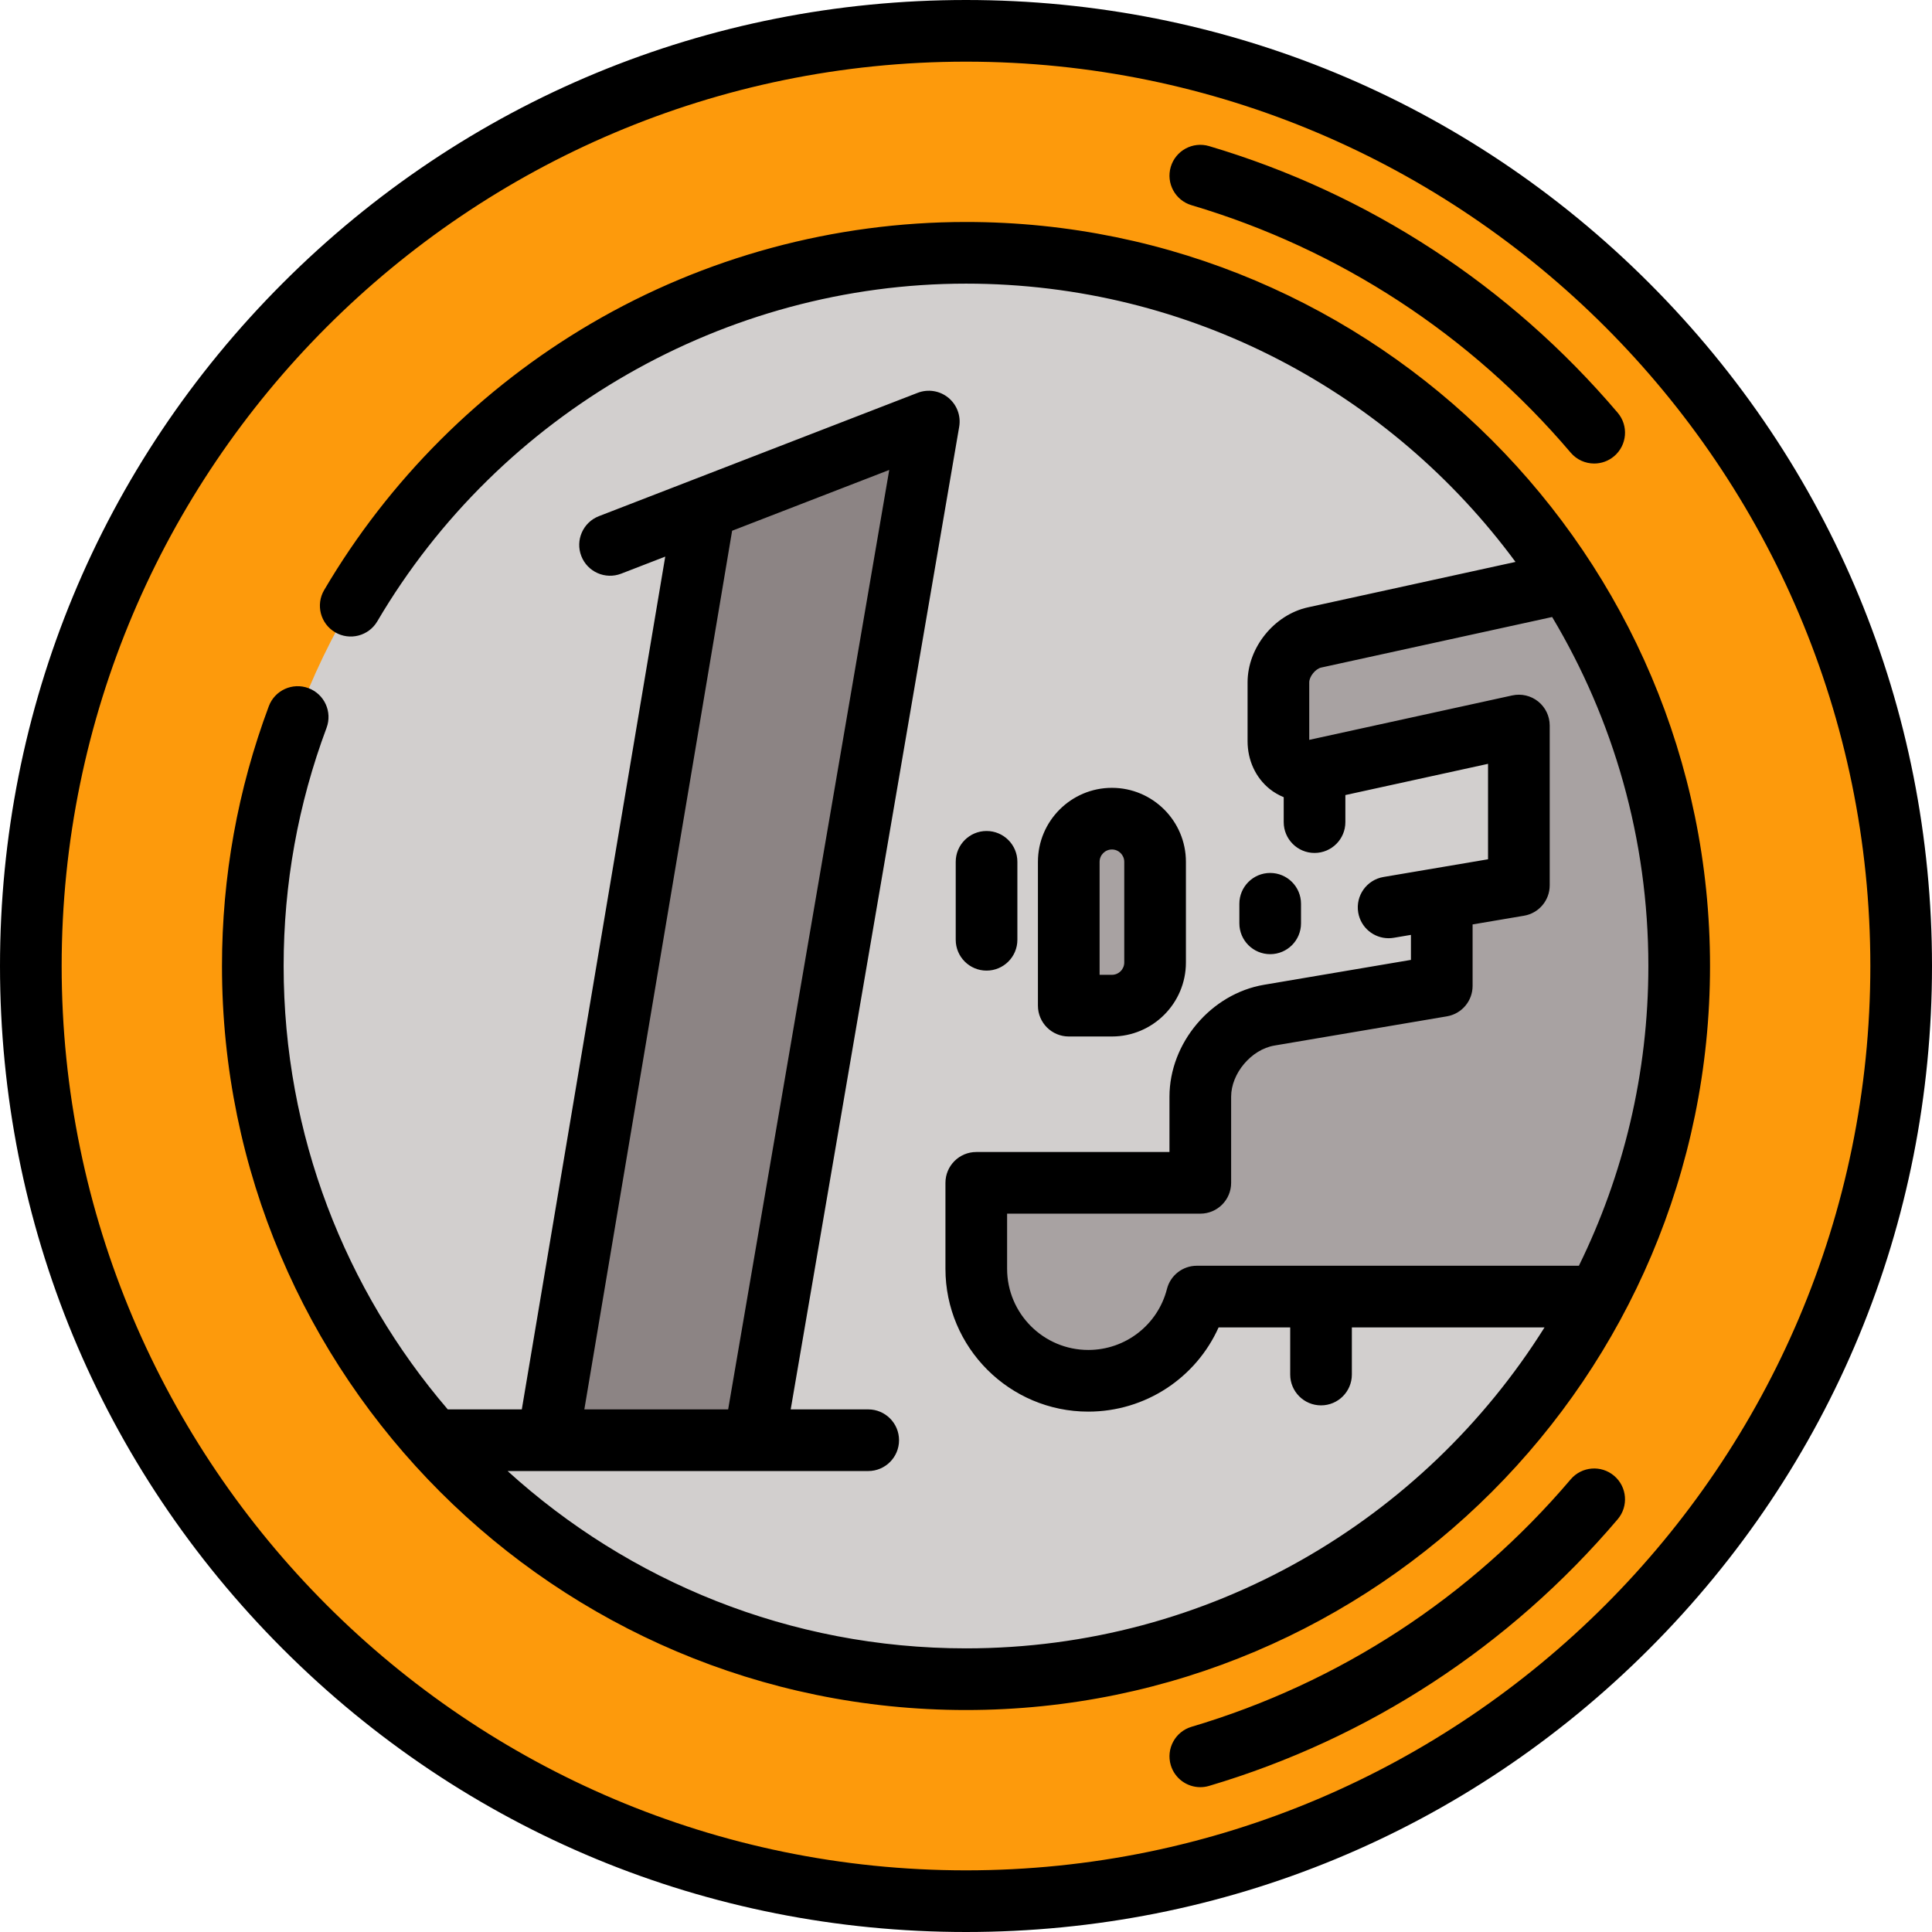
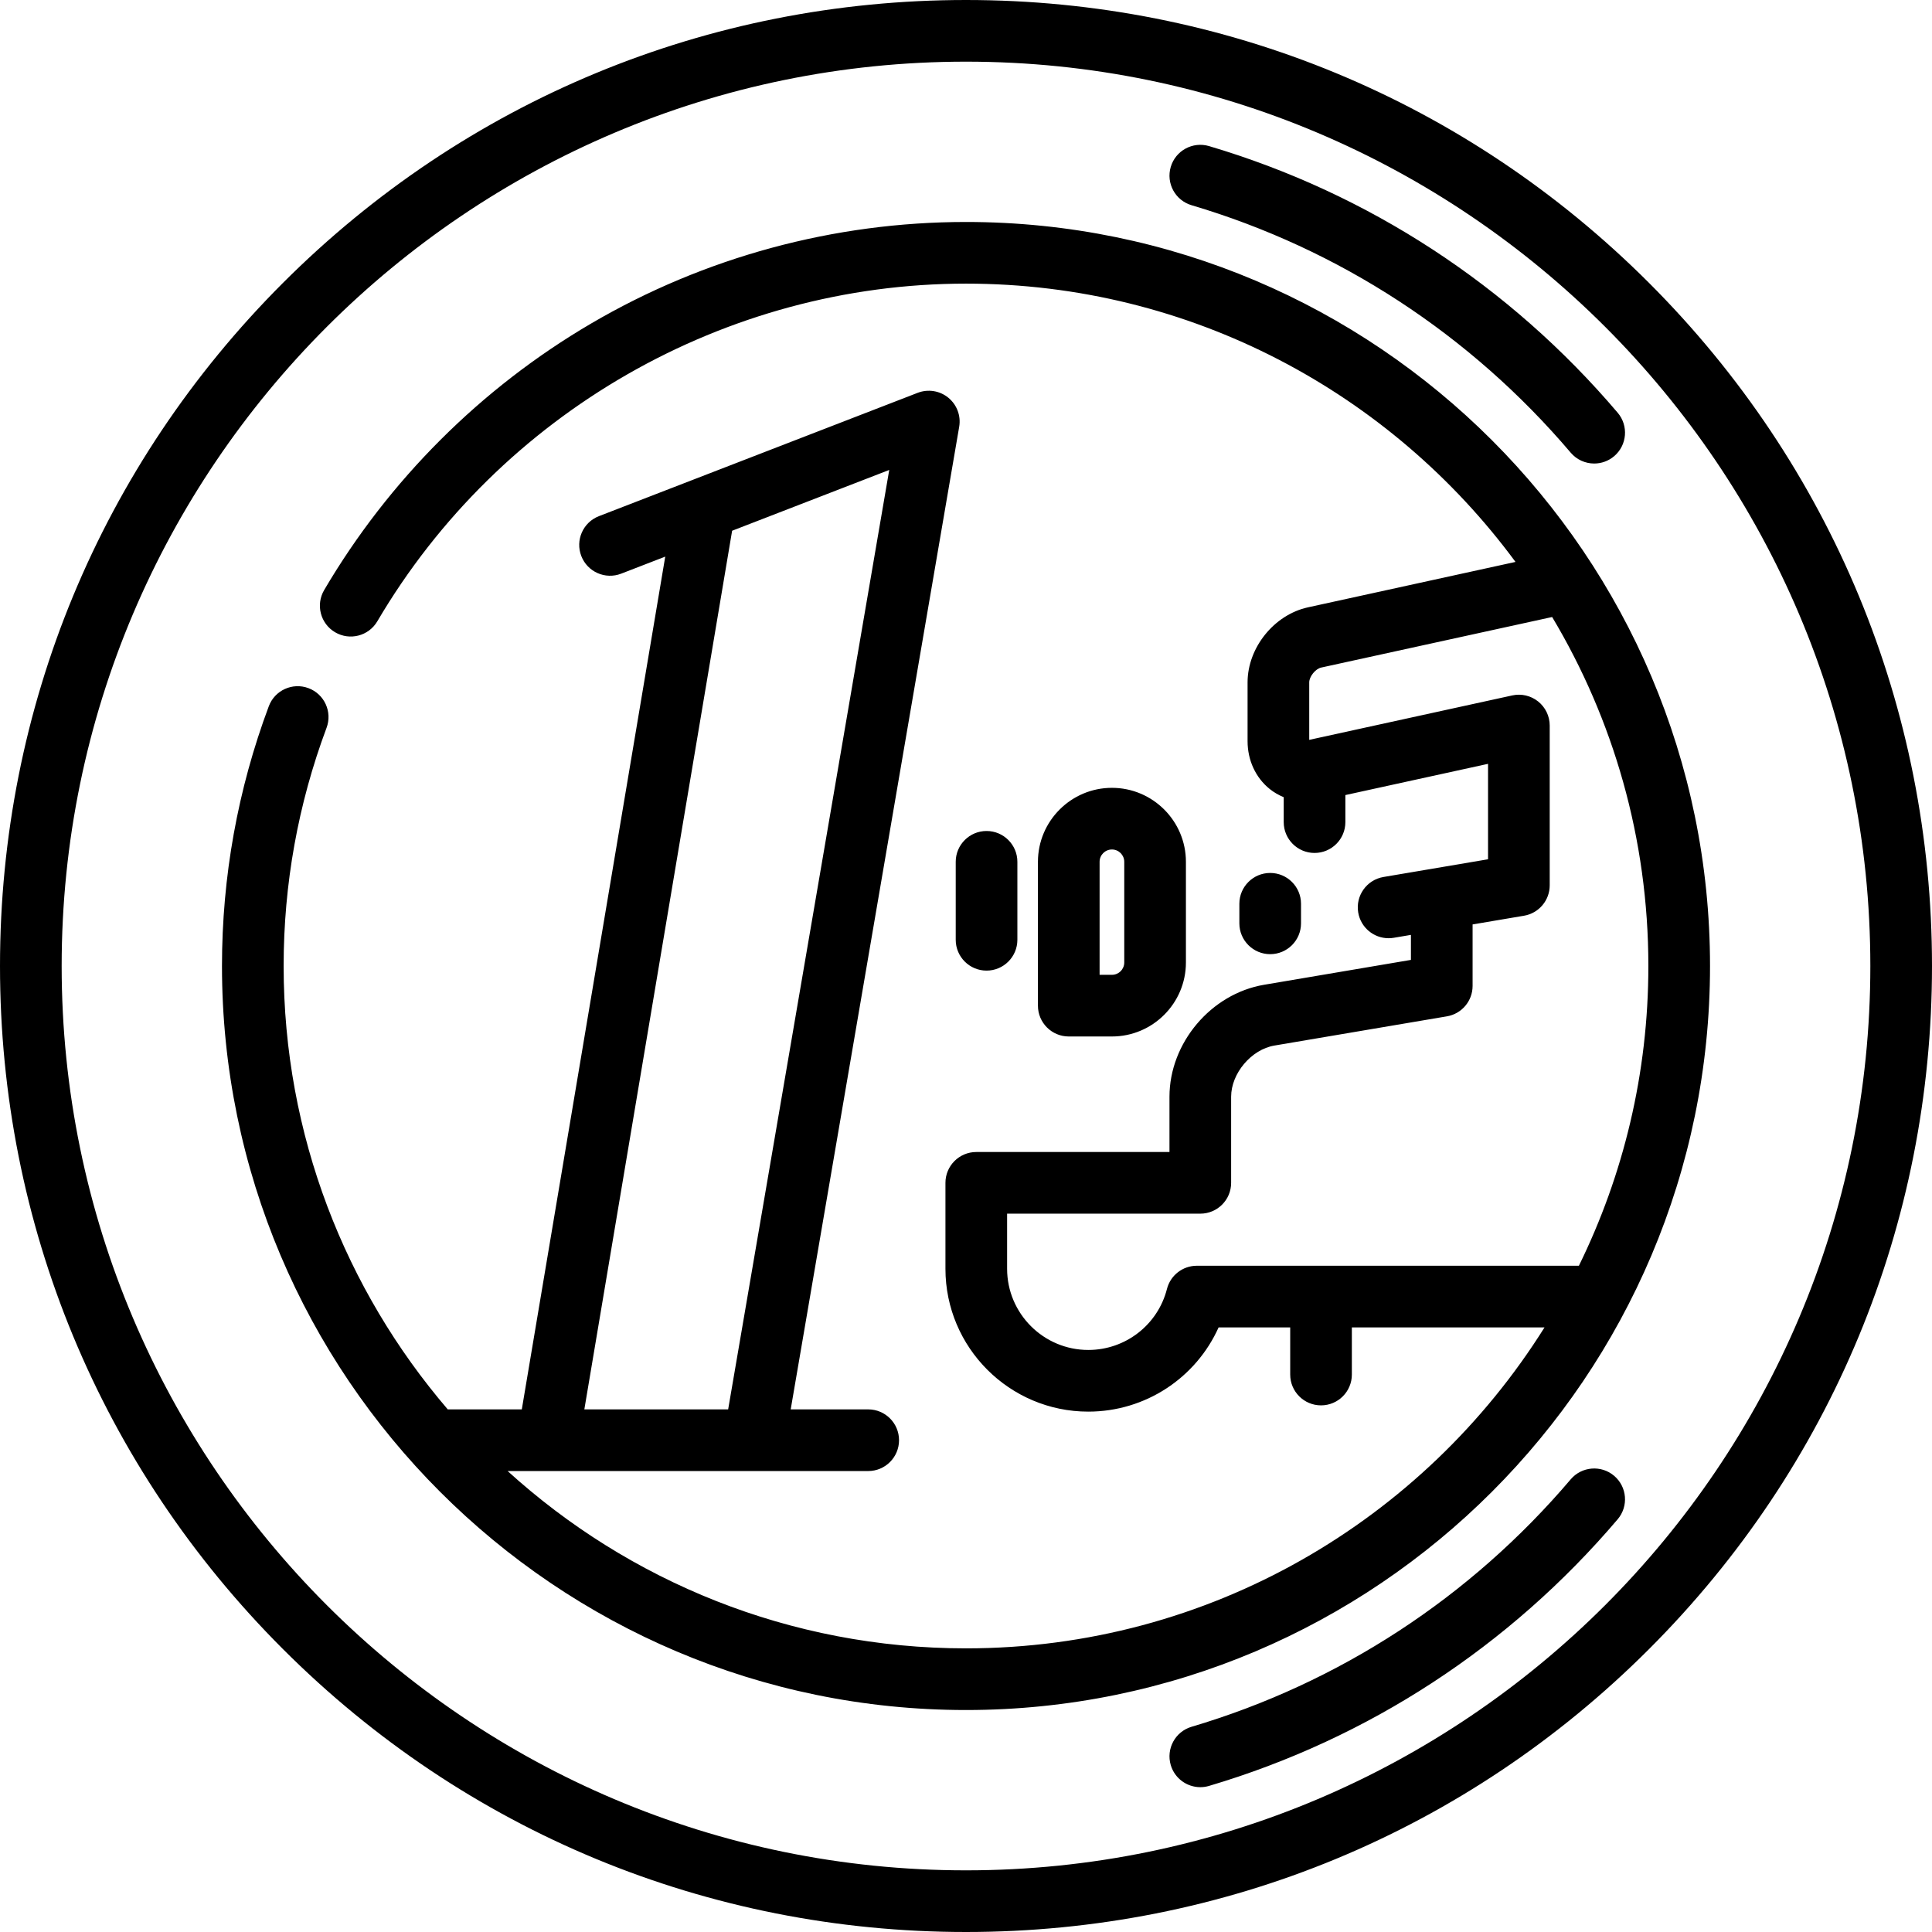
<svg xmlns="http://www.w3.org/2000/svg" height="800px" width="800px" version="1.1" id="Layer_1" viewBox="0 0 512 512" xml:space="preserve">
-   <circle style="fill:#FD9A0C;" cx="256" cy="256" r="247.83" />
-   <path style="fill:#D2CFCE;" d="M415.323,154.281C381.742,101.791,322.935,66.996,256,66.996  C151.616,66.996,66.996,151.616,66.996,256S151.616,445.004,256,445.004c72.765,0,135.915-41.127,167.504-101.398L415.323,154.281z" />
-   <polygon style="fill:#8C8484;" points="199.626,383.183 245.249,114.669 186.734,134.709 145.194,383.183 " />
  <g>
-     <path style="fill:#A8A2A2;" d="M294.672,216.953c-6.317,0-11.438,5.121-11.438,11.438v38.116h11.438   c6.317,0,11.438-5.121,11.438-11.438v-26.677C306.111,222.074,300.99,216.953,294.672,216.953z" />
-     <path style="fill:#A8A2A2;" d="M445.004,256c0-37.449-10.894-72.353-29.681-101.719l-66.954,14.653   c-5.267,1.153-9.578,6.508-9.578,11.9v15.583c0,5.392,4.311,8.862,9.578,7.708l16.34-3.576l37.81-8.275v42.346l-20.153,3.133   l-0.284,23.531l-45.729,7.746c-10.043,1.7-18.259,11.426-18.259,21.612v22.821h-59.37v22.774c0,16.395,13.29,29.685,29.685,29.685   c13.851,0,25.487-9.486,28.763-22.317h24.746h16.34h65.245C437.228,317.417,445.004,287.619,445.004,256z" />
-   </g>
+     </g>
  <path d="M437.019,74.981C388.668,26.628,324.38,0,256,0S123.332,26.628,74.981,74.981C26.628,123.332,0,187.62,0,256  s26.628,132.668,74.981,181.019C123.332,485.372,187.62,512,256,512s132.668-26.628,181.019-74.981  C485.372,388.668,512,324.38,512,256S485.372,123.332,437.019,74.981z M256,495.66c-132.149,0-239.66-107.51-239.66-239.66  S123.851,16.34,256,16.34S495.66,123.851,495.66,256S388.149,495.66,256,495.66z M310.263,44.23  c1.282-4.327,5.83-6.792,10.155-5.512c42.176,12.503,79.619,36.936,108.284,70.659c2.923,3.438,2.504,8.595-0.934,11.517  c-1.537,1.306-3.417,1.945-5.288,1.945c-2.314,0-4.612-0.977-6.229-2.879c-26.605-31.301-61.35-53.977-100.477-65.575  C311.448,53.103,308.981,48.556,310.263,44.23z M428.7,402.625c-28.664,33.721-66.107,58.153-108.28,70.656  c-0.775,0.229-1.557,0.339-2.326,0.339c-3.525,0-6.777-2.299-7.83-5.85c-1.282-4.327,1.185-8.873,5.511-10.156  c39.127-11.598,73.871-34.273,100.475-65.572c2.922-3.438,8.08-3.856,11.517-0.934C431.205,394.031,431.623,399.187,428.7,402.625z   M336.613,252.864c-4.512,0-8.17-3.658-8.17-8.17v-5.183c0-4.512,3.658-8.17,8.17-8.17c4.512,0,8.17,3.658,8.17,8.17v5.183  C344.783,249.206,341.125,252.864,336.613,252.864z M294.672,274.678c10.812,0,19.609-8.797,19.609-19.609v-26.677  c0-10.812-8.797-19.609-19.609-19.609s-19.609,8.797-19.609,19.609v38.116c0,4.512,3.658,8.17,8.17,8.17H294.672z M291.404,228.391  c0-1.802,1.466-3.268,3.268-3.268s3.268,1.466,3.268,3.268v26.677c0,1.802-1.466,3.268-3.268,3.268h-3.268V228.391z   M253.277,228.391c0-4.512,3.658-8.17,8.17-8.17c4.512,0,8.17,3.658,8.17,8.17v20.66c0,4.512-3.658,8.17-8.17,8.17  c-4.512,0-8.17-3.658-8.17-8.17V228.391z M453.174,256c0-108.723-88.452-197.174-197.174-197.174  c-34.946,0-69.303,9.308-99.359,26.916c-29.151,17.079-53.611,41.504-70.736,70.634c-2.288,3.89-0.987,8.897,2.903,11.183  c3.889,2.288,8.897,0.987,11.184-2.903c32.448-55.199,92.228-89.49,156.006-89.49c59.667,0,112.667,29.053,145.623,73.749  l-55.001,12.037c-8.972,1.964-16.001,10.698-16.001,19.882v15.583c0,5.057,2.136,9.676,5.861,12.674  c1.133,0.912,2.39,1.624,3.717,2.177v6.605c0,4.512,3.658,8.17,8.17,8.17s8.17-3.658,8.17-8.17v-7.171l37.81-8.275v25.292  l-27.714,4.695c-4.448,0.754-7.444,4.971-6.691,9.42c0.675,3.987,4.132,6.806,8.046,6.806c0.453,0,0.913-0.038,1.374-0.115  l4.548-0.77v6.629l-38.923,6.594c-14.055,2.38-25.065,15.412-25.065,29.668v14.651h-51.2c-4.512,0-8.17,3.658-8.17,8.17v22.775  c0,20.873,16.982,37.855,37.855,37.855c15.109,0,28.517-8.912,34.534-22.318h18.974v12.49c0,4.512,3.658,8.17,8.17,8.17  c4.512,0,8.17-3.658,8.17-8.17v-12.491h51.061c-32.001,51.042-88.757,85.057-153.318,85.057c-46.717,0-89.353-17.808-121.477-46.991  h10.668c0.004,0,0.009,0.001,0.013,0.001c0.008,0,0.016-0.001,0.023-0.001h54.598c0.013,0,0.025,0.001,0.038,0.001  c0.012,0,0.023-0.001,0.036-0.001h30.186c4.512,0,8.17-3.658,8.17-8.17s-3.658-8.17-8.17-8.17h-20.541l44.652-260.4  c0.498-2.899-0.602-5.841-2.879-7.704s-5.378-2.357-8.122-1.296l-84.472,32.685c-4.208,1.629-6.3,6.36-4.671,10.568  c1.629,4.208,6.361,6.299,10.568,4.671l11.677-4.518l-38.012,225.994h-19.623C91.562,341.874,75.166,300.819,75.166,256  c0-21.688,3.827-42.925,11.374-63.12c1.58-4.227-0.566-8.934-4.793-10.513c-4.225-1.58-8.933,0.566-10.513,4.793  c-8.232,22.03-12.408,45.192-12.408,68.84c0,108.723,88.452,197.174,197.174,197.174S453.174,364.723,453.174,256z M317.172,335.436  c-3.733,0-6.992,2.531-7.916,6.149c-2.431,9.52-11.005,16.168-20.847,16.168c-11.863,0-21.515-9.652-21.515-21.515v-14.605h51.2  c4.512,0,8.17-3.658,8.17-8.17v-22.821c0-6.189,5.352-12.523,11.454-13.557l45.729-7.746c3.929-0.666,6.806-4.07,6.806-8.056  v-16.299l13.632-2.309c3.929-0.666,6.805-4.07,6.805-8.056v-42.346c0-2.474-1.121-4.814-3.048-6.365  c-1.927-1.55-4.451-2.144-6.87-1.617l-53.811,11.778v-15.236c0-1.539,1.651-3.589,3.155-3.92l61.22-13.398  c16.181,27.077,25.498,58.711,25.498,92.484c0,28.484-6.629,55.444-18.41,79.436L317.172,335.436L317.172,335.436z M194.02,140.652  l41.637-16.111l-42.69,248.963h-38.111L194.02,140.652z" />
</svg>